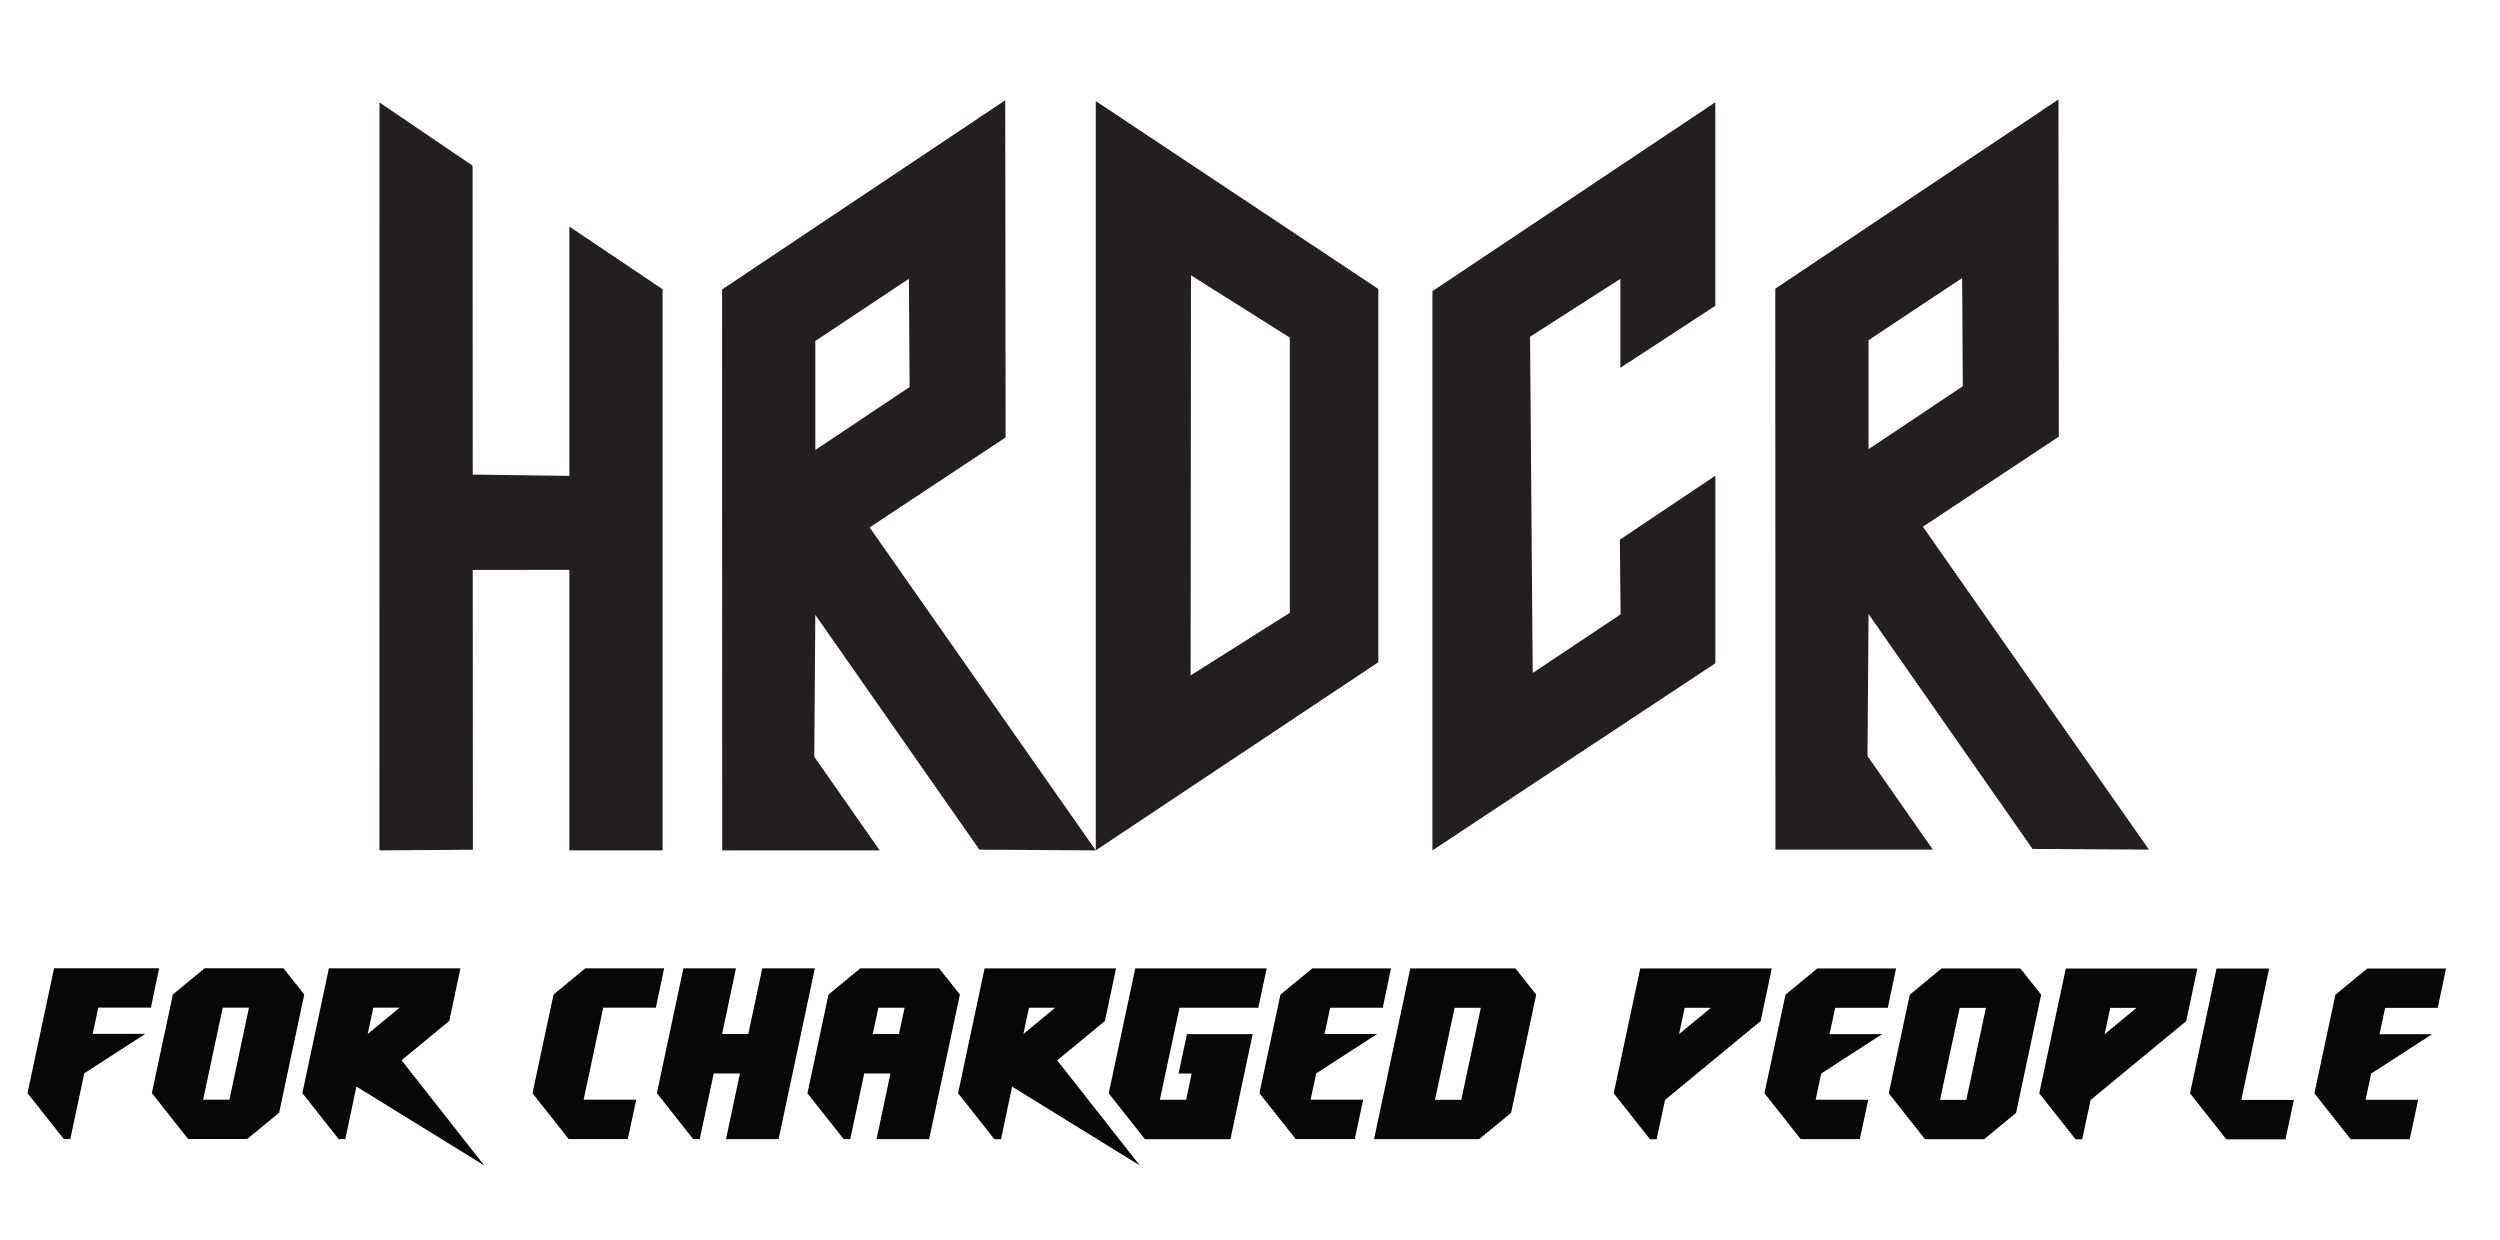
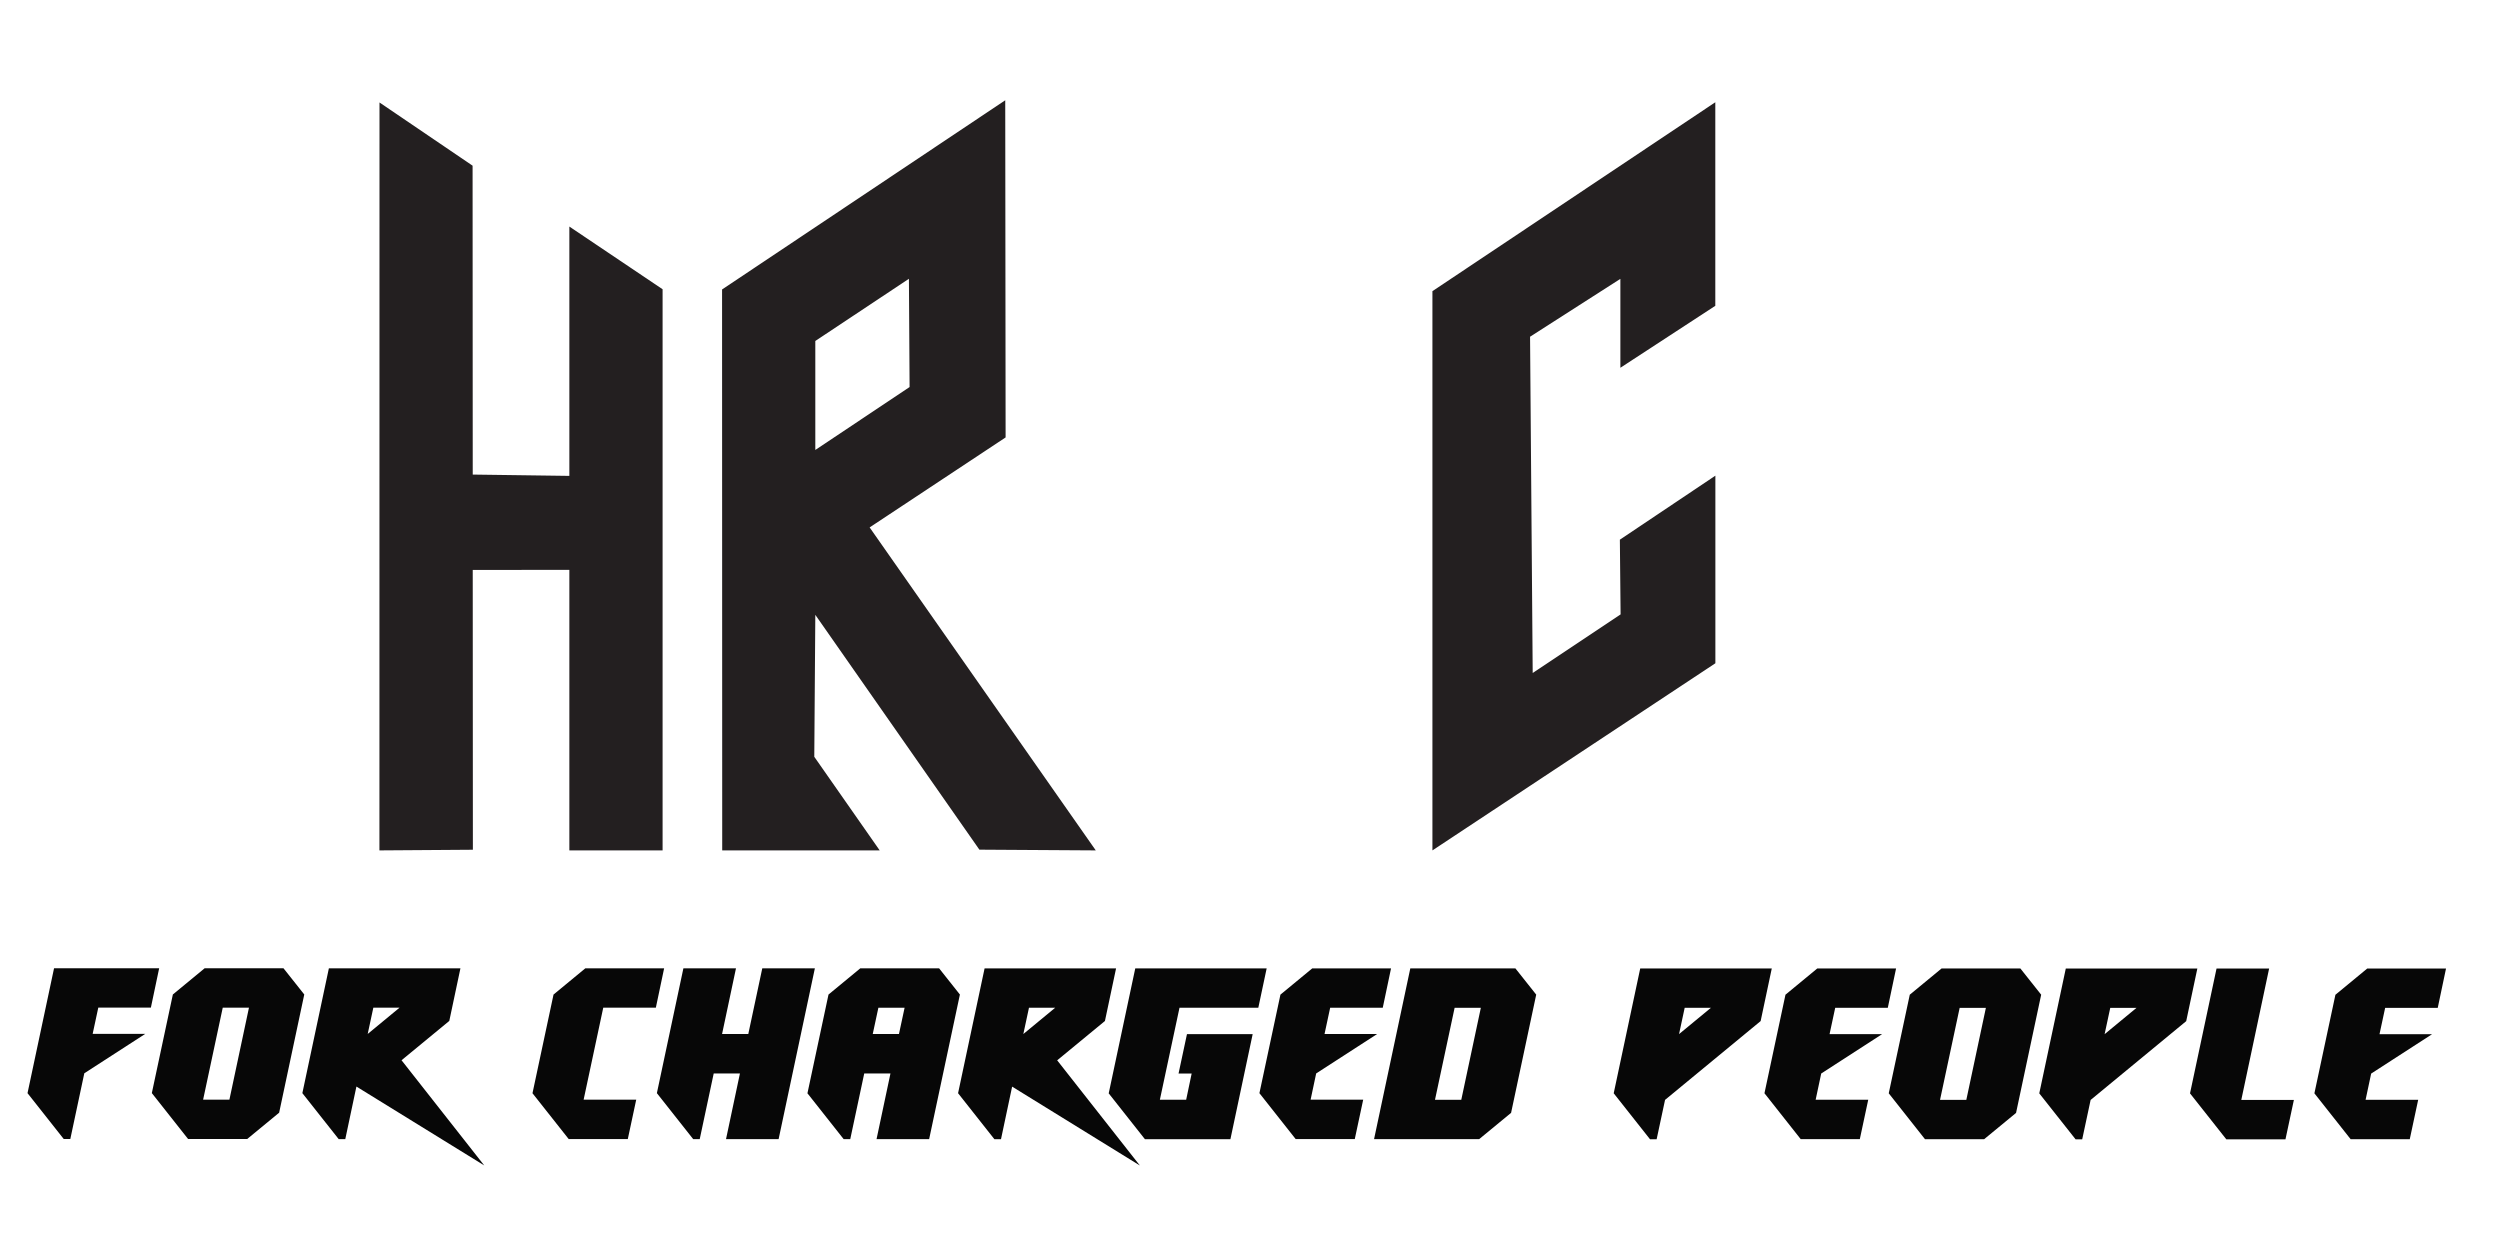
<svg xmlns="http://www.w3.org/2000/svg" xml:space="preserve" width="34.131mm" height="16.928mm" version="1.1" style="shape-rendering:geometricPrecision; text-rendering:geometricPrecision; image-rendering:optimizeQuality; fill-rule:evenodd; clip-rule:evenodd" viewBox="0 0 34.131 16.928">
  <defs>
    <style type="text/css"> .fil1 {fill:#070707;fill-rule:nonzero} .fil0 {fill:#231F20;fill-rule:nonzero} </style>
  </defs>
  <g id="Layer_x0020_2">
    <polygon class="fil0" points="5.181,1.399 5.18,11.61 6.456,11.601 6.454,7.781 7.773,7.78 7.773,11.61 9.046,11.61 9.046,3.949 7.773,3.093 7.773,6.497 6.454,6.479 6.452,2.262 " />
    <g id="_105553168388768">
      <path class="fil0" d="M12.418 5.284l-0.009 -1.478 -1.278 0.849 0 1.488 1.287 -0.859zm-0.545 1.917l3.087 4.409 -1.589 -0.01 -2.24 -3.206 -0.014 1.938 0.893 1.278 -2.15 0 -0.002 -7.658 3.866 -2.583 0.005 4.603 -1.857 1.229z" />
    </g>
    <g id="_105553168440768">
-       <path class="fil0" d="M26.797 5.273l-0.009 -1.477 -1.278 0.848 0 1.488 1.287 -0.859zm-0.545 1.918l3.086 4.408 -1.589 -0.009 -2.239 -3.207 -0.014 1.939 0.892 1.277 -2.149 0 -0.002 -7.658 3.866 -2.583 0.005 4.603 -1.856 1.23z" />
-     </g>
+       </g>
    <g id="_105553168433536">
-       <path class="fil0" d="M17.609 8.366l0 -3.757 -1.349 -0.85 -0.005 5.462 1.354 -0.855zm1.208 -4.422l0 5.097 -3.857 2.569 0 -10.23 3.857 2.565z" />
-     </g>
+       </g>
    <polygon class="fil0" points="23.418,1.396 19.556,3.975 19.556,11.61 23.419,9.055 23.419,6.494 22.115,7.368 22.125,8.388 20.925,9.188 20.889,4.597 22.122,3.807 22.122,5.021 23.418,4.175 " />
    <path class="fil1" d="M0.376 14.923l0.362 -1.704 1.435 0 -0.113 0.537 -0.718 0 -0.077 0.359 0.718 0 -0.832 0.538 -0.191 0.897 -0.09 0 -0.496 -0.628zm2.397 0.09l0.359 0 0.267 -1.256 -0.358 0 -0.268 1.256zm-0.7 -0.09l0.287 -1.346 0.434 -0.358 1.076 0 0.284 0.358 -0.343 1.614 -0.436 0.359 -0.807 0 -0.496 -0.628zm3.024 -1.166l-0.077 0.359 0.435 -0.359 -0.358 0zm1.189 -0.537l-0.152 0.718 -0.652 0.537 1.129 1.436 -1.745 -1.077 -0.152 0.718 -0.09 0 -0.496 -0.628 0.362 -1.704 1.794 0zm0.984 1.704l0.287 -1.346 0.434 -0.358 1.076 0 -0.113 0.537 -0.718 0 -0.268 1.256 0.718 0 -0.115 0.538 -0.807 0 -0.496 -0.628zm1.698 0l0.362 -1.704 0.718 0 -0.19 0.897 0.358 0 0.191 -0.897 0.718 0 -0.495 2.332 -0.718 0 0.19 -0.897 -0.358 0 -0.191 0.897 -0.089 0 -0.496 -0.628zm3.024 -1.166l-0.077 0.359 0.358 0 0.077 -0.359 -0.358 0zm-0.968 1.166l0.287 -1.346 0.434 -0.358 1.076 0 0.284 0.358 -0.42 1.974 -0.718 0 0.19 -0.897 -0.358 0 -0.191 0.897 -0.09 0 -0.496 -0.628zm3.024 -1.166l-0.077 0.359 0.435 -0.359 -0.358 0zm1.189 -0.537l-0.152 0.718 -0.652 0.537 1.129 1.436 -1.744 -1.077 -0.152 0.718 -0.09 0 -0.496 -0.628 0.362 -1.704 1.794 0zm-0.1 1.704l0.362 -1.704 1.794 0 -0.114 0.537 -1.076 0 -0.268 1.256 0.359 0 0.075 -0.358 -0.179 0 0.115 -0.538 0.897 0 -0.304 1.435 -1.167 0 -0.496 -0.628zm2.057 0l0.287 -1.346 0.434 -0.358 1.076 0 -0.113 0.537 -0.718 0 -0.077 0.359 0.718 0 -0.832 0.538 -0.076 0.358 0.718 0 -0.115 0.538 -0.807 0 -0.496 -0.628zm2.397 0.09l0.359 0 0.267 -1.256 -0.358 0 -0.268 1.256zm-0.832 0.538l0.495 -2.332 1.435 0 0.284 0.358 -0.343 1.614 -0.436 0.359 -1.435 0zm4.241 -1.794l-0.077 0.359 0.435 -0.359 -0.358 0zm1.189 -0.537l-0.152 0.718 -1.305 1.076 -0.115 0.538 -0.09 0 -0.496 -0.628 0.362 -1.704 1.794 0zm-0.1 1.704l0.287 -1.346 0.434 -0.358 1.076 0 -0.113 0.537 -0.718 0 -0.077 0.359 0.718 0 -0.832 0.538 -0.076 0.358 0.718 0 -0.115 0.538 -0.807 0 -0.496 -0.628zm2.397 0.09l0.359 0 0.267 -1.256 -0.358 0 -0.268 1.256zm-0.7 -0.09l0.287 -1.346 0.434 -0.358 1.076 0 0.284 0.358 -0.343 1.614 -0.436 0.359 -0.807 0 -0.496 -0.628zm3.024 -1.166l-0.077 0.359 0.435 -0.359 -0.358 0zm1.189 -0.537l-0.152 0.718 -1.305 1.076 -0.115 0.538 -0.09 0 -0.496 -0.628 0.362 -1.704 1.794 0zm0.396 2.332l-0.496 -0.628 0.362 -1.704 0.718 0 -0.38 1.794 0.718 0 -0.115 0.538 -0.807 0zm1.202 -0.628l0.287 -1.346 0.434 -0.358 1.076 0 -0.113 0.537 -0.718 0 -0.077 0.359 0.718 0 -0.832 0.538 -0.076 0.358 0.718 0 -0.115 0.538 -0.807 0 -0.496 -0.628z" />
  </g>
</svg>